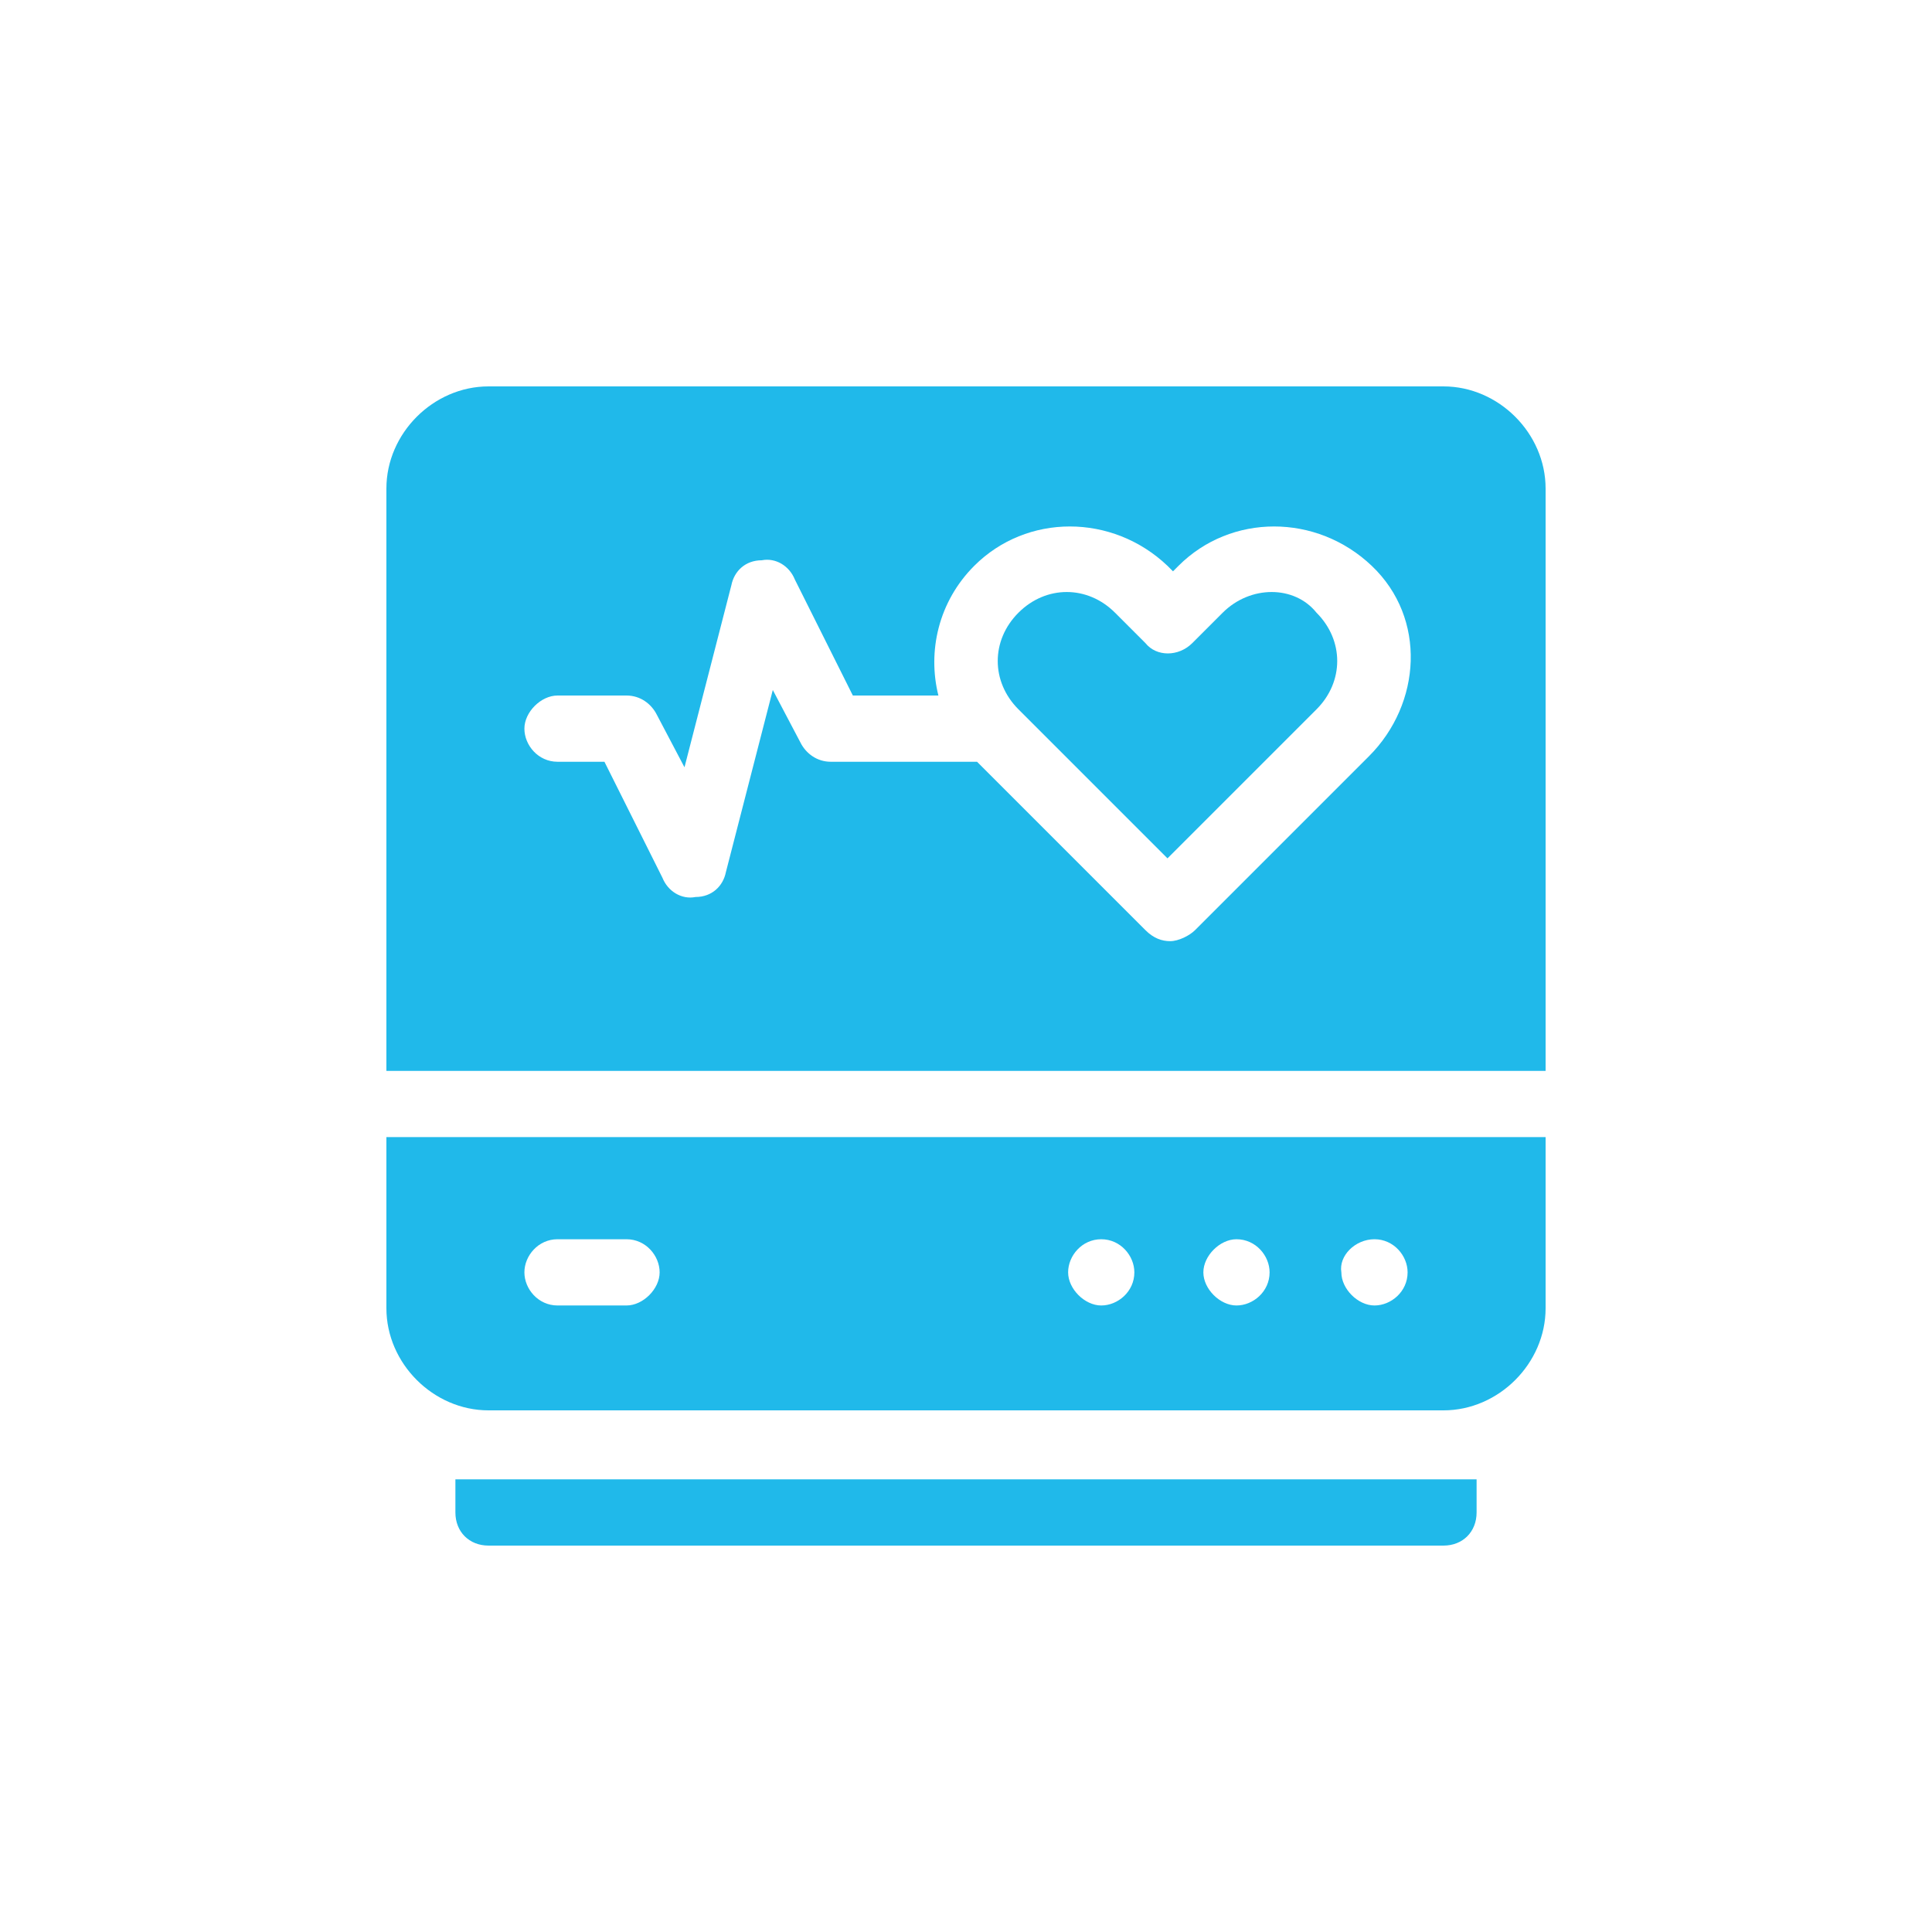
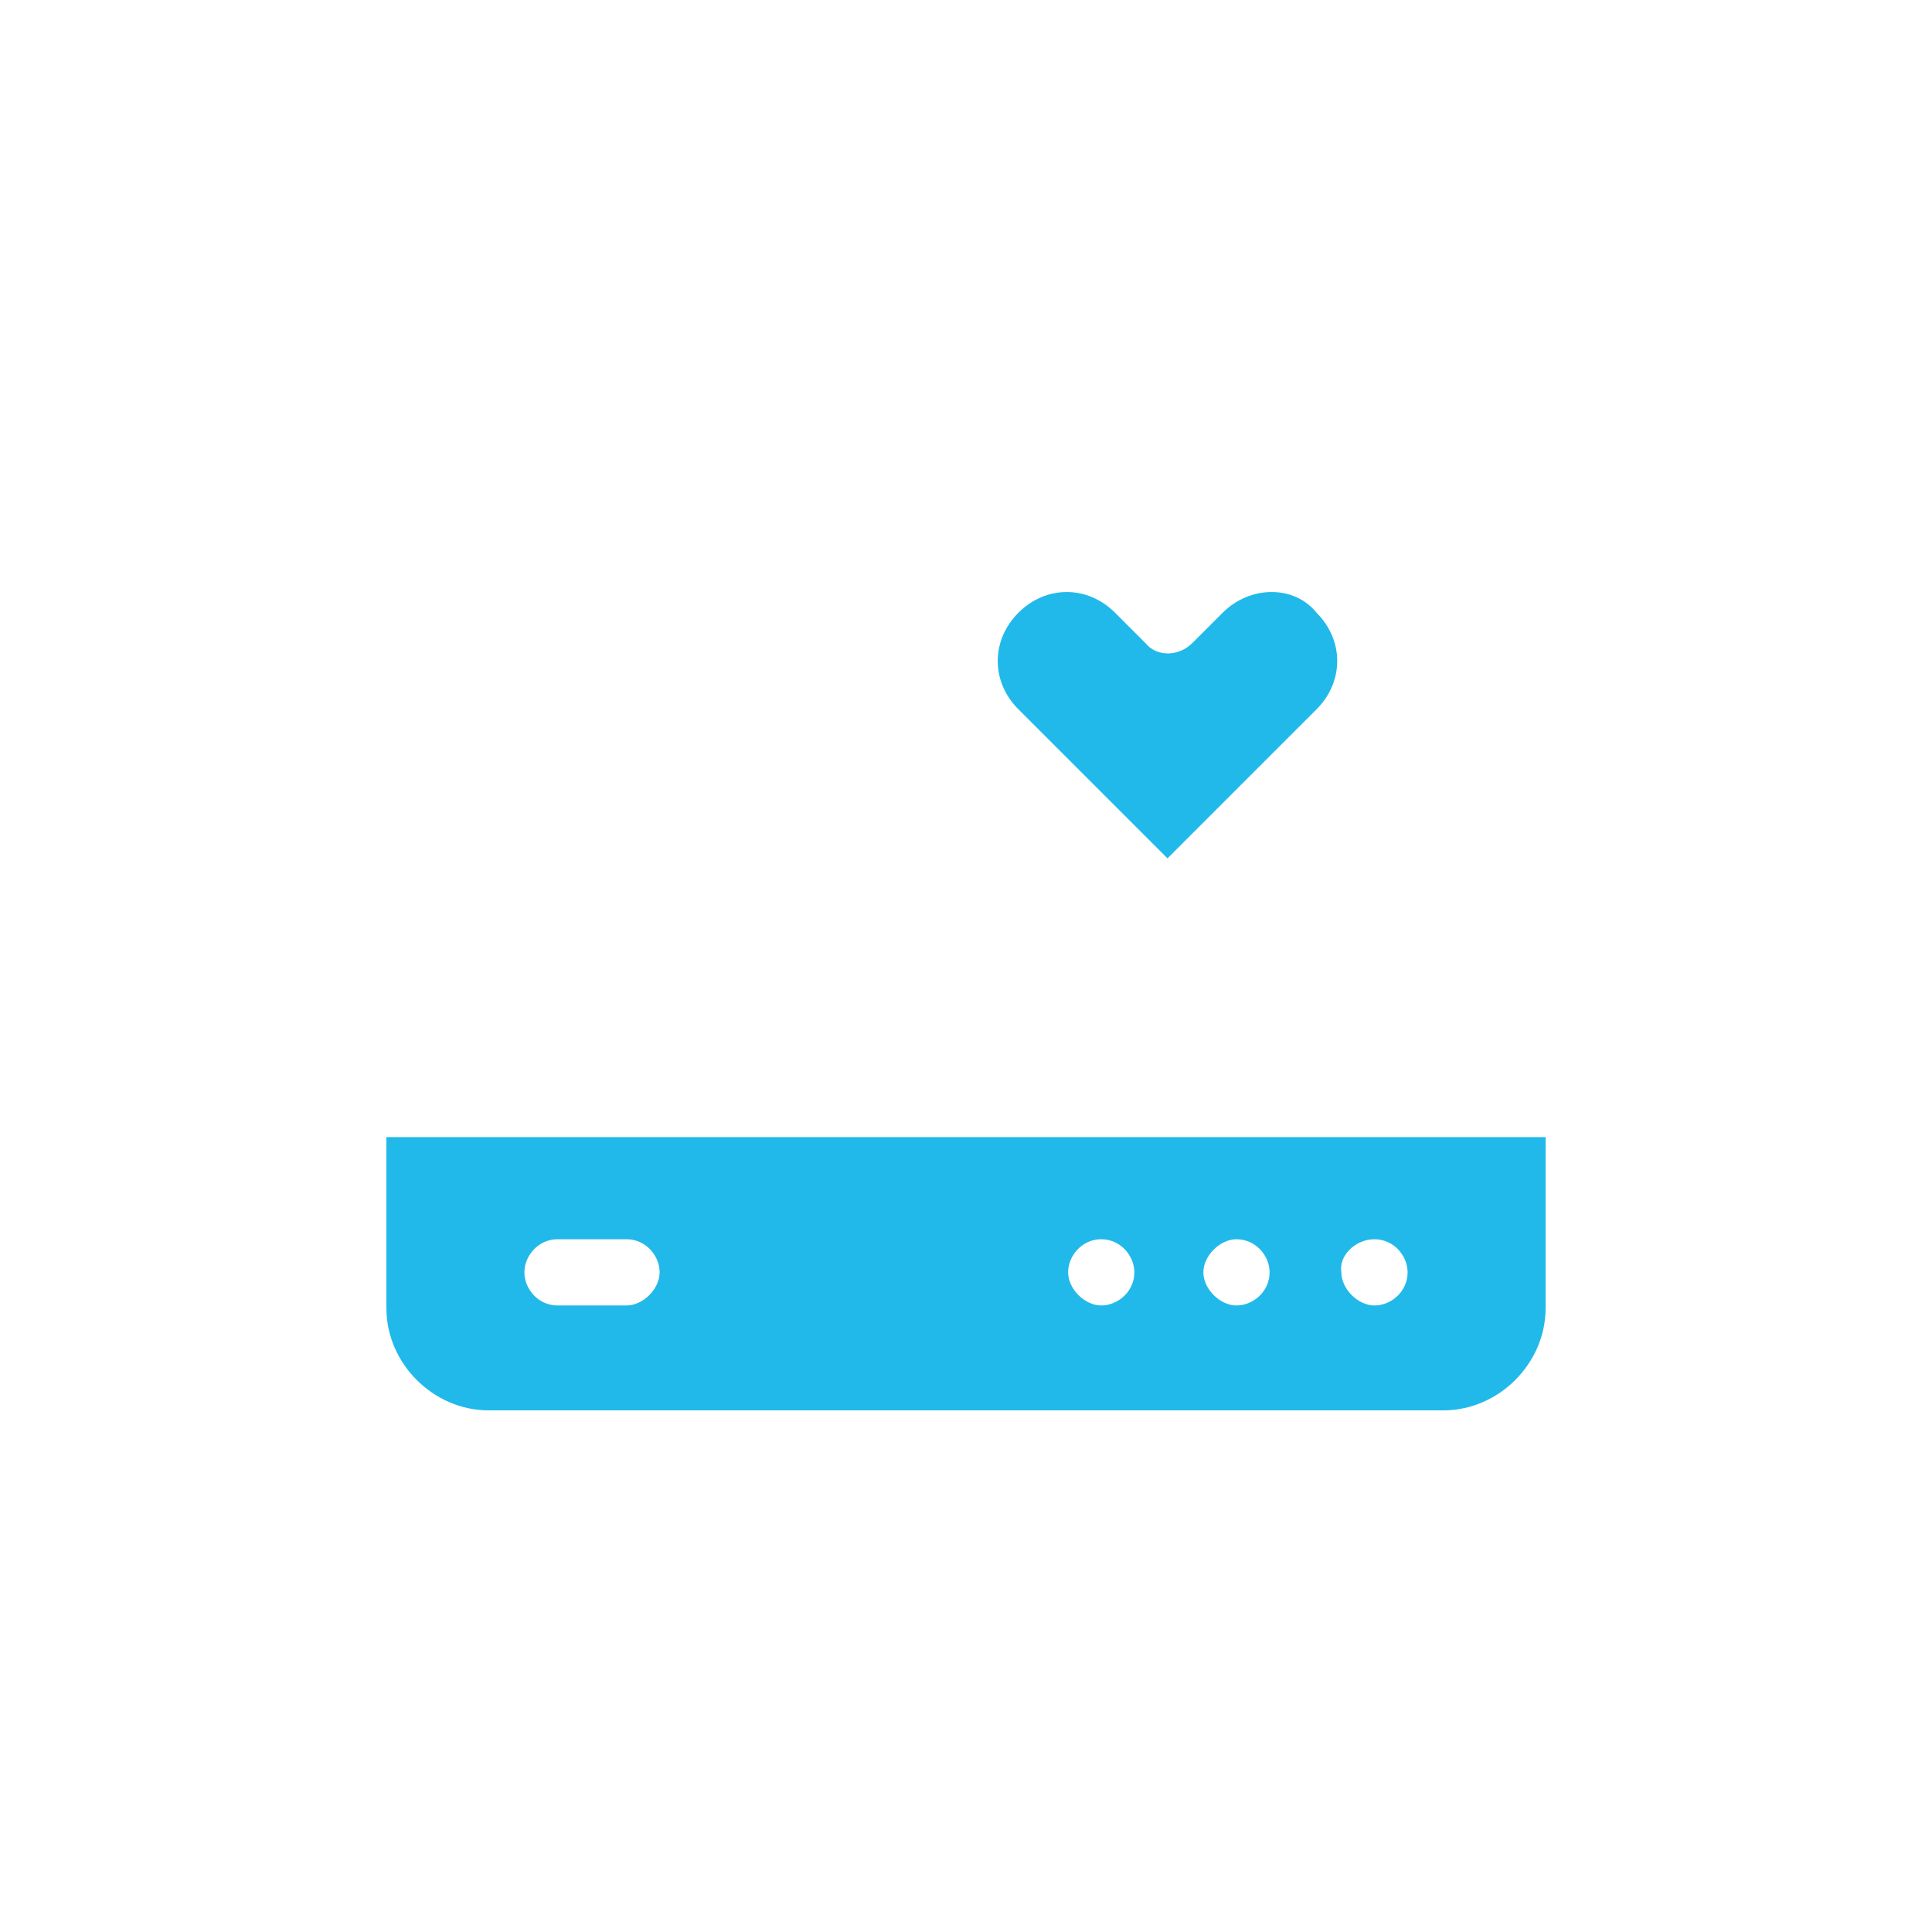
<svg xmlns="http://www.w3.org/2000/svg" version="1.1" id="l" x="0px" y="0px" width="70px" height="70px" viewBox="0 0 70 70" style="enable-background:new 0 0 70 70;" xml:space="preserve">
  <style type="text/css">
	.st0{fill:#20B9EA;}
</style>
  <g>
    <path class="st0" d="M44.3,22.2l-1.1,1.1c-0.5,0.5-1.3,0.5-1.7,0l-1.1-1.1c-1-1-2.5-1-3.5,0c-1,1-1,2.5,0,3.5l5.4,5.4l5.4-5.4   c1-1,1-2.5,0-3.5C46.9,21.2,45.3,21.2,44.3,22.2L44.3,22.2z" />
-     <path class="st0" d="M52.3,14H17.7c-2,0-3.7,1.7-3.7,3.7v21.1h42V17.7C56,15.7,54.3,14,52.3,14z M49.6,27.4l-6.3,6.3   c-0.2,0.2-0.6,0.4-0.9,0.4s-0.6-0.1-0.9-0.4l-6.1-6.1h-5.3c-0.5,0-0.9-0.3-1.1-0.7L28,25l-1.7,6.6c-0.1,0.5-0.5,0.9-1.1,0.9   c-0.5,0.1-1-0.2-1.2-0.7l-2.1-4.2h-1.7c-0.7,0-1.2-0.6-1.2-1.2s0.6-1.2,1.2-1.2h2.5c0.5,0,0.9,0.3,1.1,0.7l1,1.9l1.7-6.6   c0.1-0.5,0.5-0.9,1.1-0.9c0.5-0.1,1,0.2,1.2,0.7l2.1,4.2h3.1c-0.4-1.6,0-3.4,1.3-4.7c1.9-1.9,5-1.9,7,0l0.2,0.2l0.2-0.2   c1.9-1.9,5-1.9,7,0S51.5,25.5,49.6,27.4L49.6,27.4z" />
    <path class="st0" d="M14,47.4c0,2,1.7,3.7,3.7,3.7h34.6c2,0,3.7-1.7,3.7-3.7v-6.2H14V47.4z M49.8,44.9c0.7,0,1.2,0.6,1.2,1.2   c0,0.7-0.6,1.2-1.2,1.2s-1.2-0.6-1.2-1.2C48.5,45.5,49.1,44.9,49.8,44.9z M44.8,44.9c0.7,0,1.2,0.6,1.2,1.2c0,0.7-0.6,1.2-1.2,1.2   s-1.2-0.6-1.2-1.2C43.6,45.5,44.2,44.9,44.8,44.9z M39.9,44.9c0.7,0,1.2,0.6,1.2,1.2c0,0.7-0.6,1.2-1.2,1.2s-1.2-0.6-1.2-1.2   C38.7,45.5,39.2,44.9,39.9,44.9z M20.2,44.9h2.5c0.7,0,1.2,0.6,1.2,1.2s-0.6,1.2-1.2,1.2h-2.5c-0.7,0-1.2-0.6-1.2-1.2   S19.5,44.9,20.2,44.9z" />
-     <path class="st0" d="M52.3,56c0.7,0,1.2-0.5,1.2-1.2v-1.2H16.5v1.2c0,0.7,0.5,1.2,1.2,1.2H52.3z" />
  </g>
</svg>